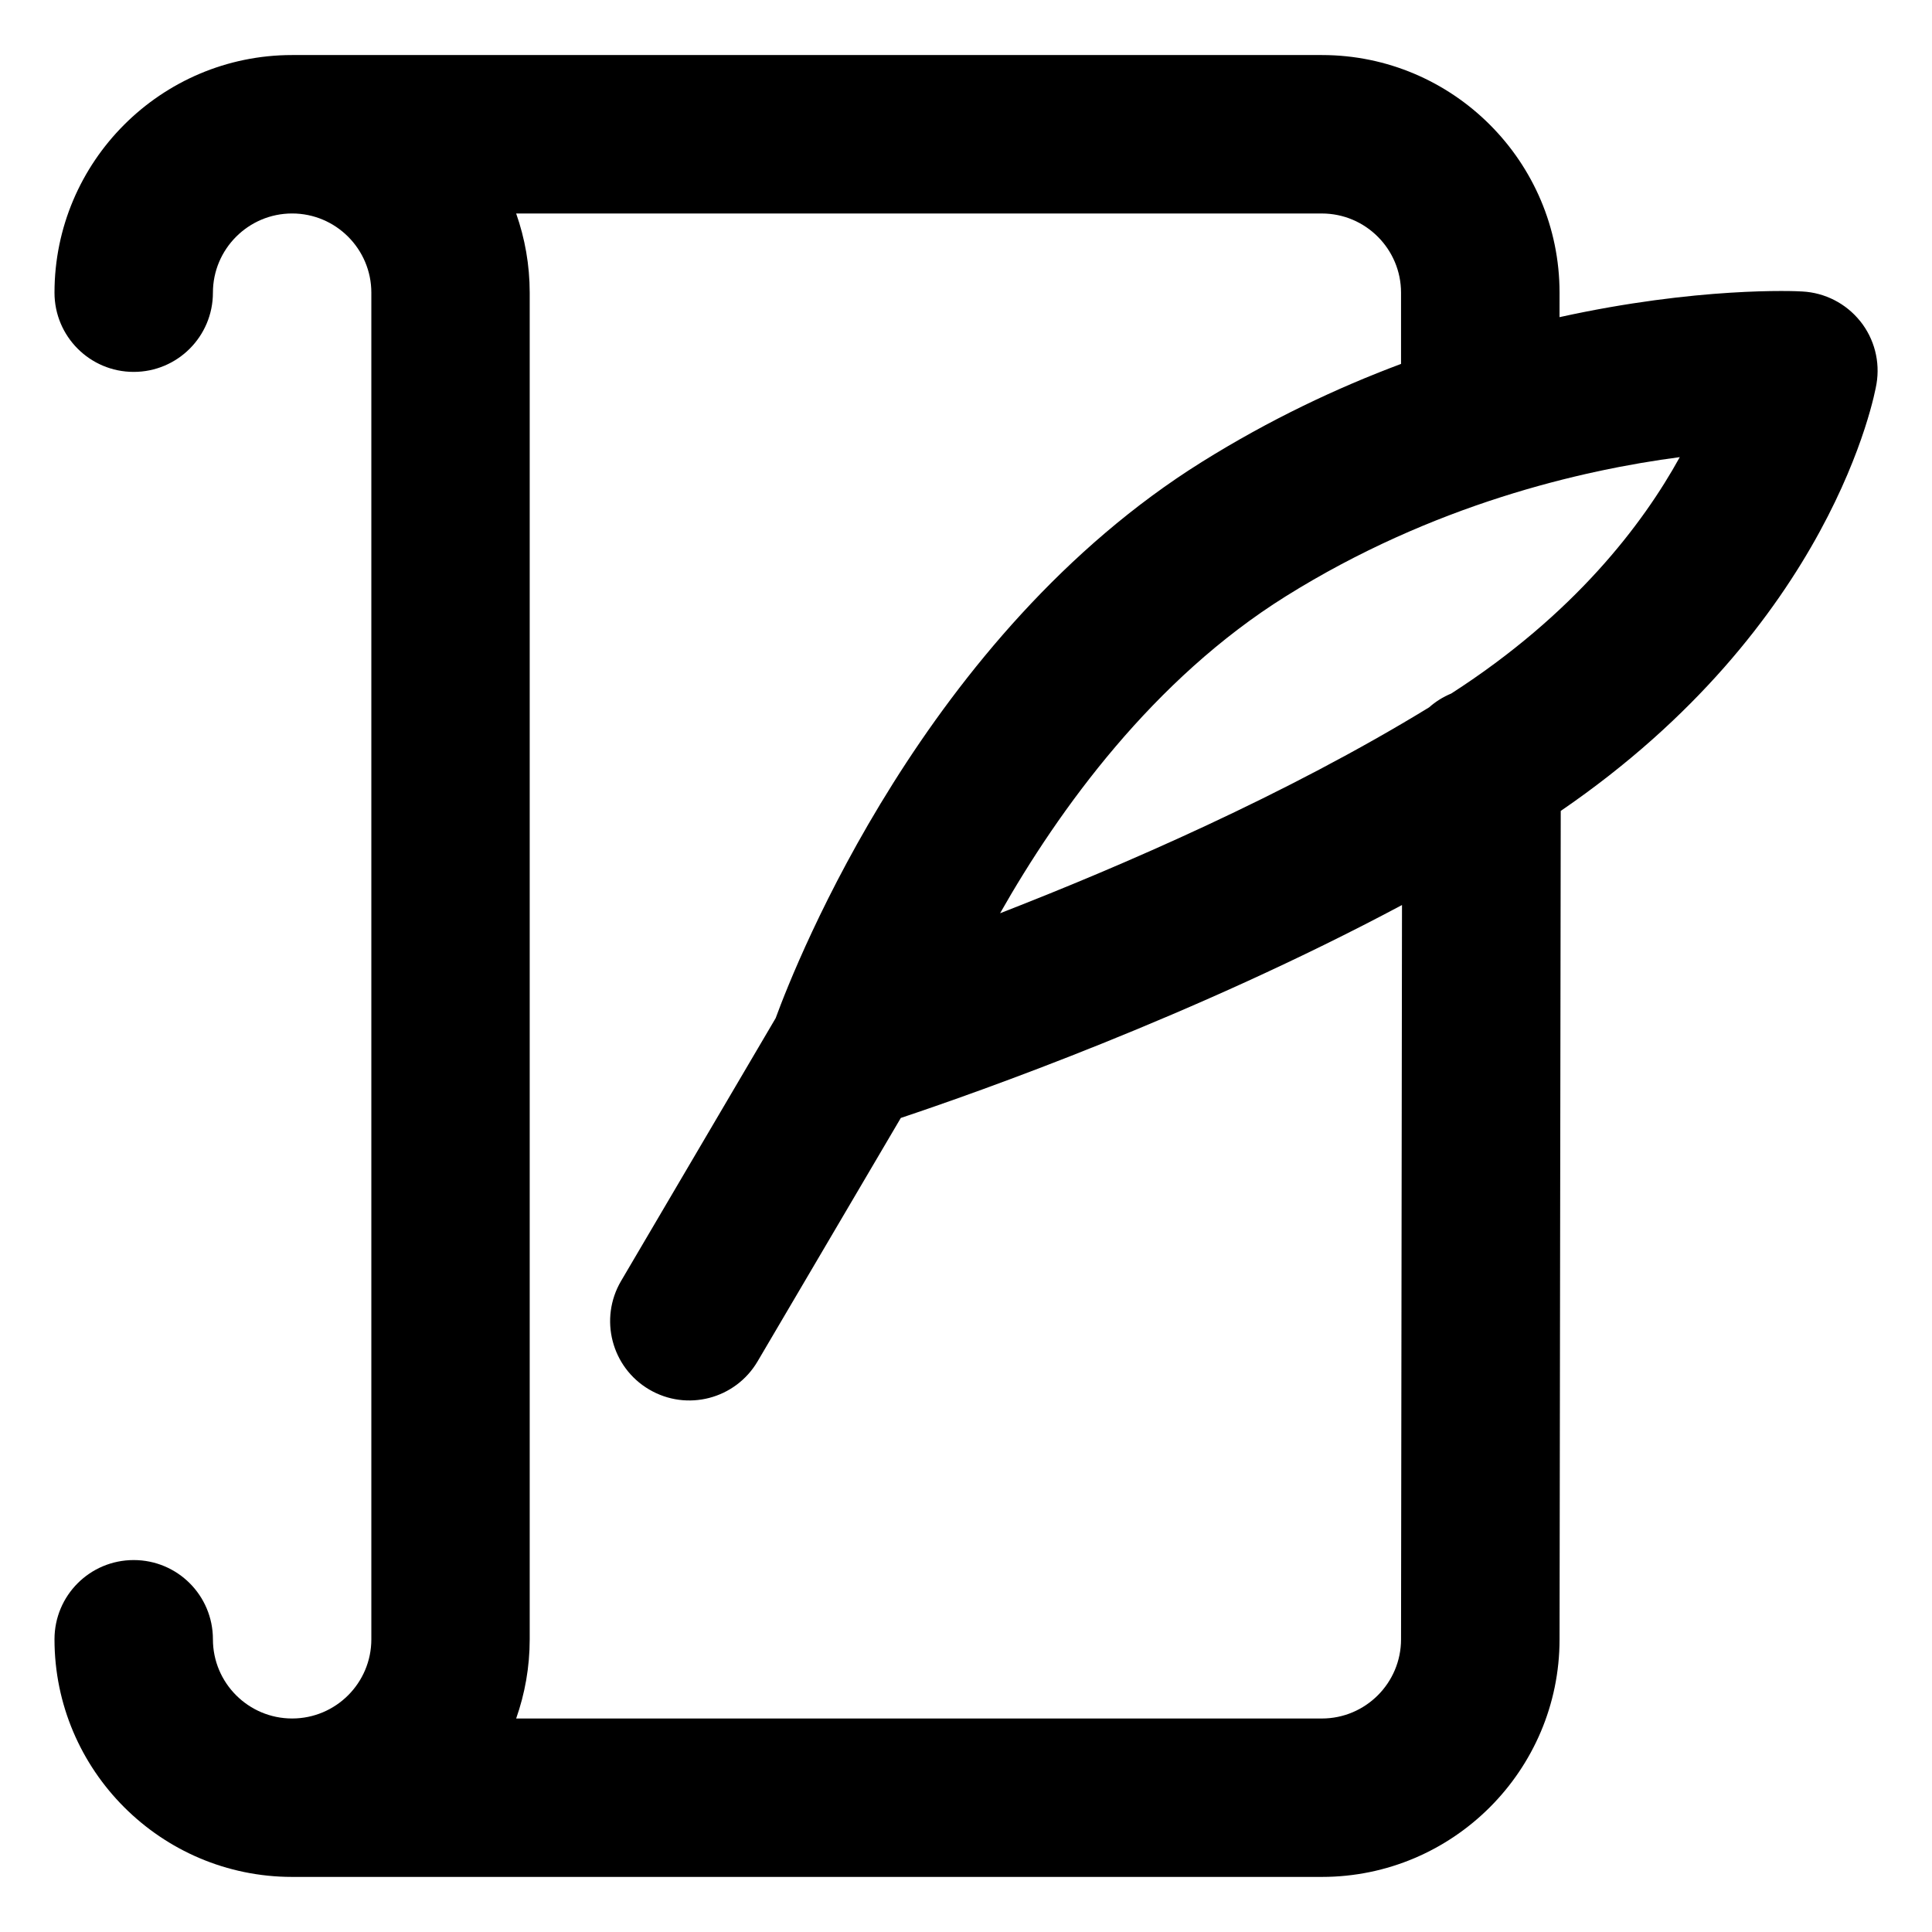
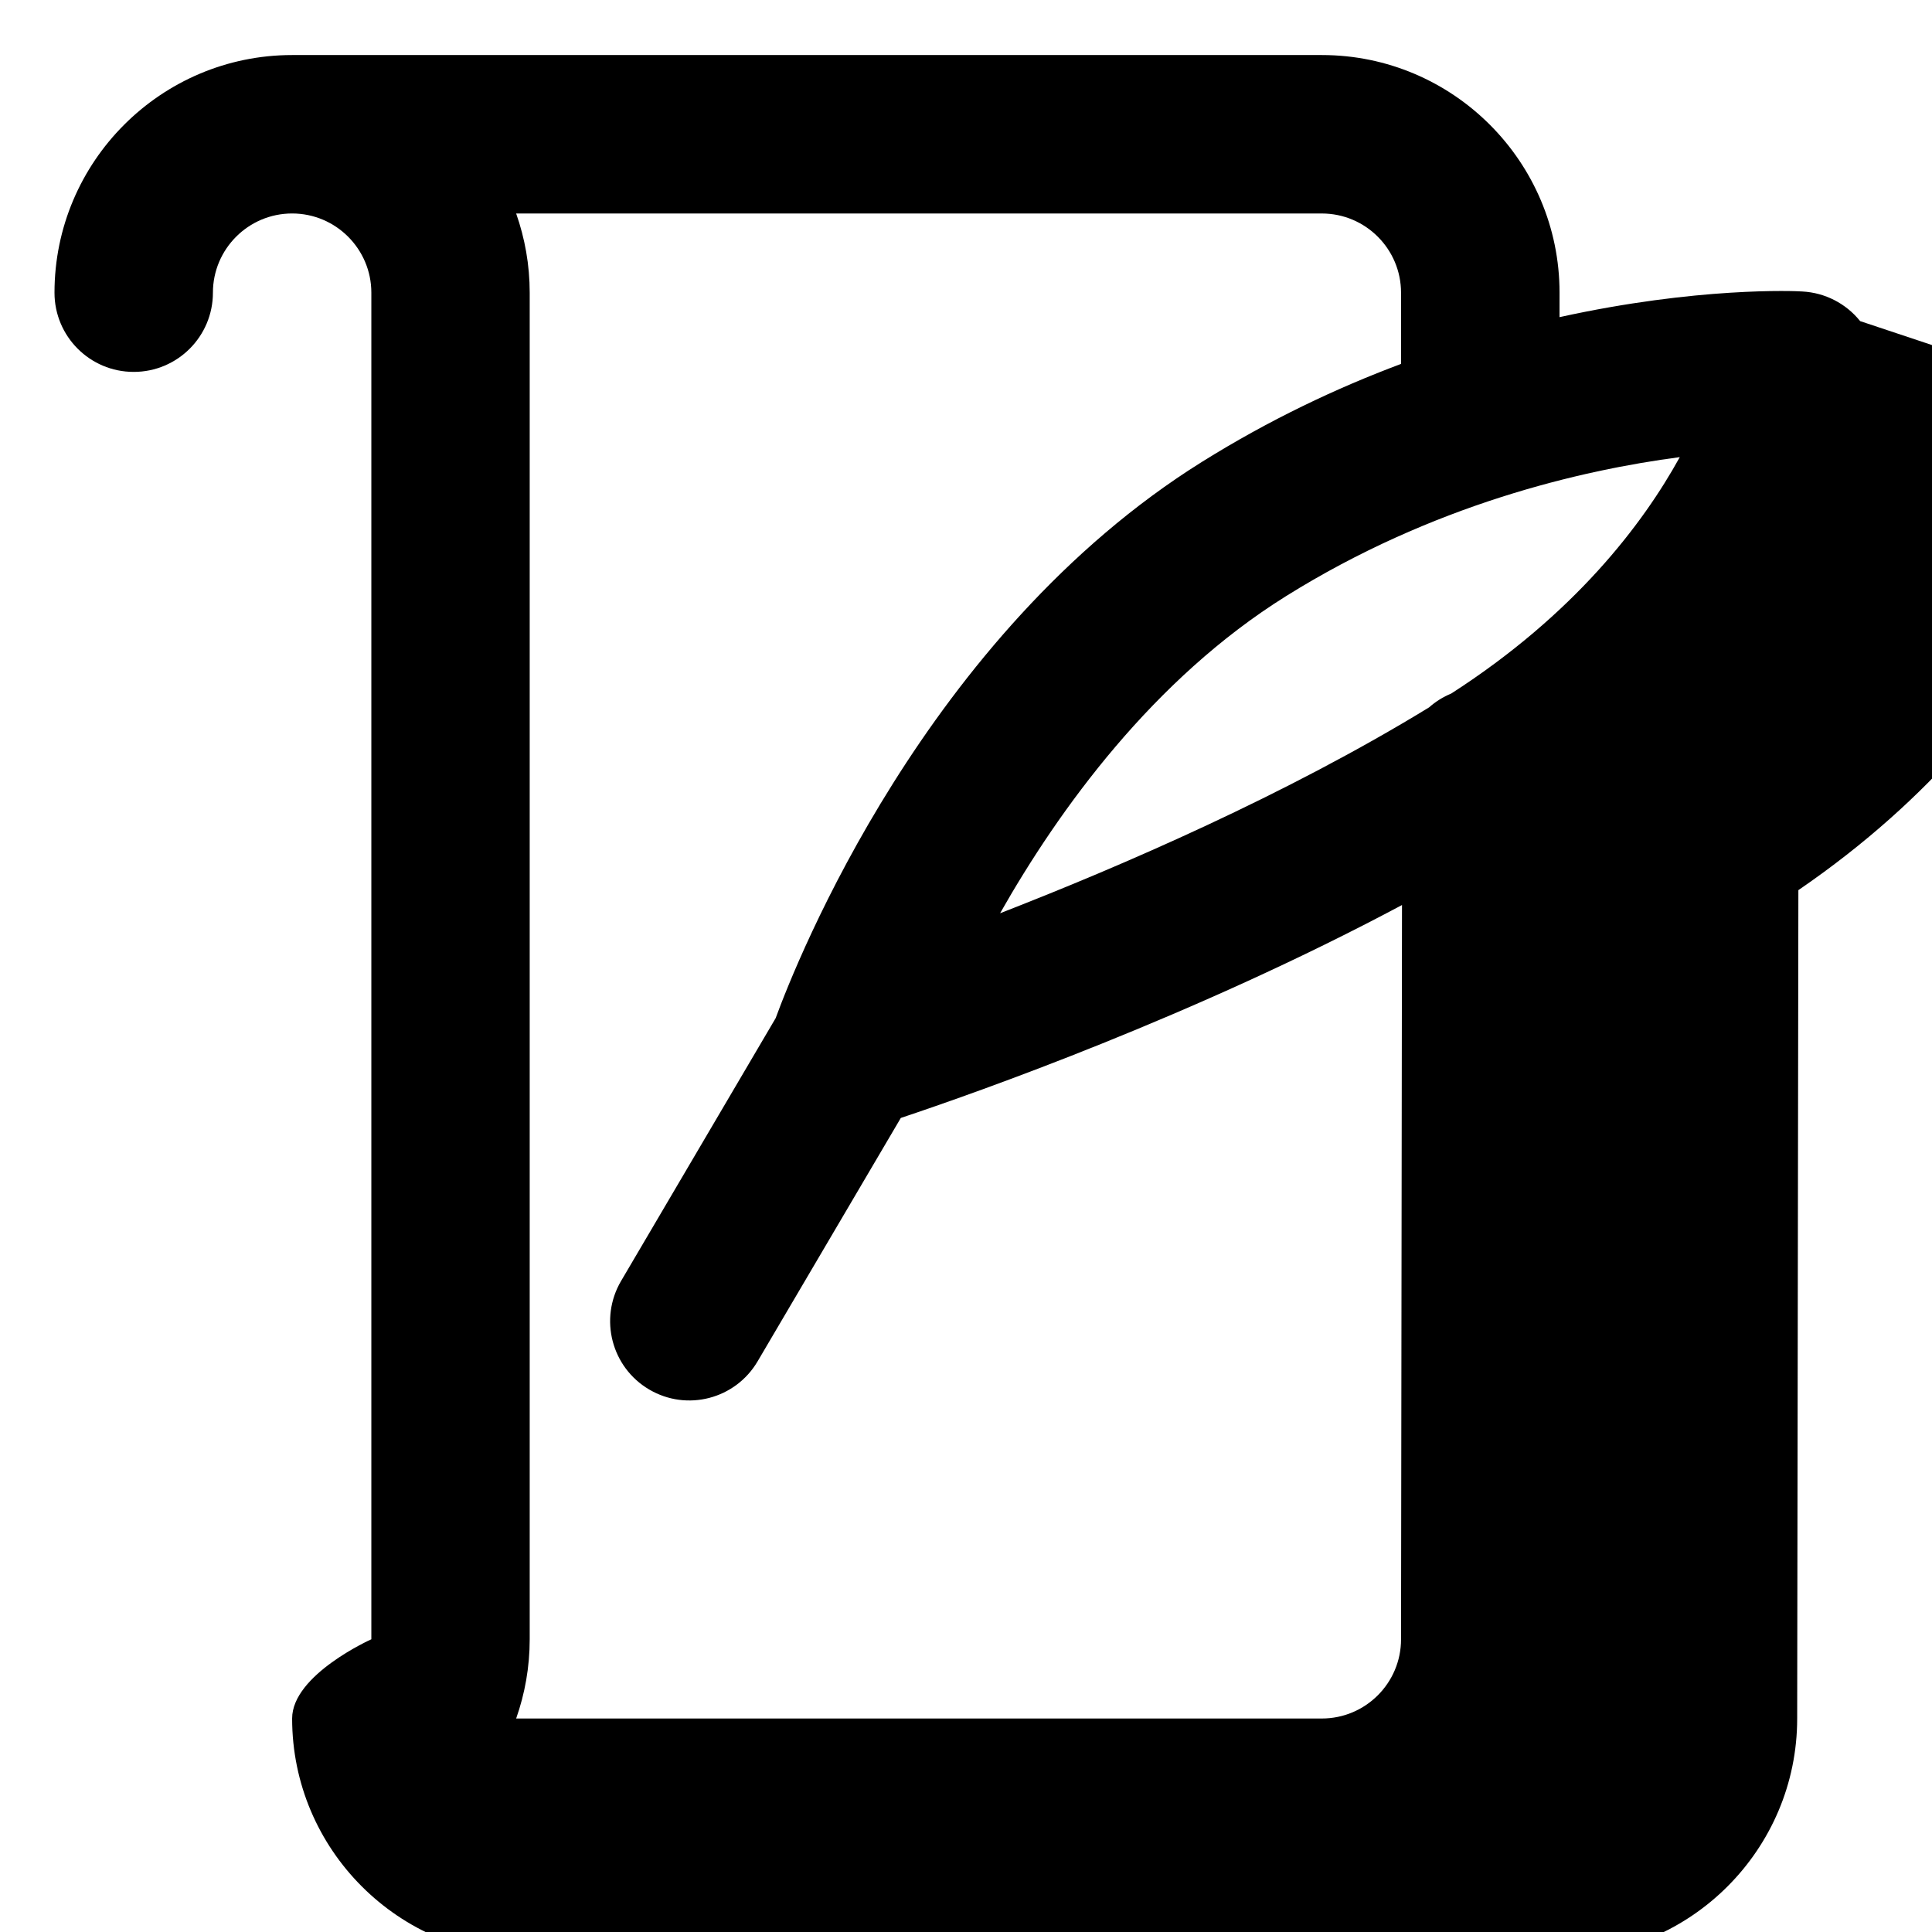
<svg xmlns="http://www.w3.org/2000/svg" fill="#000000" width="800px" height="800px" version="1.1" viewBox="144 144 512 512">
-   <path d="m636.96 229.1c-3.758-4.68-9.32-7.535-15.305-7.852-1.891-0.148-27.879-1.238-64.363 6.801l0.004-6.484c0-34.723-28.254-62.977-62.977-62.977h-272.9-0.043c-34.699 0.02-62.934 28.254-62.934 62.977 0 11.586 9.383 20.992 20.992 20.992s20.992-9.406 20.992-20.992c0-11.566 9.406-20.992 20.992-20.992 11.586 0 20.992 9.426 20.992 20.992v356.86c0 11.586-9.406 20.992-20.992 20.992-11.586 0-20.992-9.406-20.992-20.992 0-11.609-9.383-20.992-20.992-20.992s-20.992 9.383-20.992 20.992c0 34.699 28.234 62.957 62.934 62.977h0.043 272.9c34.723 0 62.977-28.254 62.977-62.957l0.316-219.54c71.941-49.27 83.234-110.46 83.676-113.15 1.004-5.894-0.551-11.961-4.328-16.664zm-121.67 349.33c0 11.586-9.406 20.992-20.992 20.992h-213.51c2.309-6.551 3.59-13.625 3.59-20.992v-356.86c0-7.367-1.281-14.422-3.59-20.992h213.51c11.586 0 20.992 9.426 20.992 20.992v18.871c-17.004 6.359-34.891 14.801-52.773 25.969-73.199 45.723-107.42 132.31-112.96 147.41l-40.977 69.672c-5.856 9.992-2.539 22.859 7.453 28.738 10.012 5.898 22.859 2.539 28.738-7.453l37.953-64.508c20.551-6.863 77.777-27.059 132.82-56.426zm13.312-250.64c-2.184 0.902-4.156 2.141-5.879 3.672-37.742 23.113-81.449 42.027-113.69 54.559 15.641-27.562 40.559-62.031 75.738-84.012 38.879-24.289 78.301-33.441 104.39-36.863-9.785 17.742-27.859 41.59-60.562 62.645z" />
+   <path d="m636.96 229.1c-3.758-4.68-9.32-7.535-15.305-7.852-1.891-0.148-27.879-1.238-64.363 6.801l0.004-6.484c0-34.723-28.254-62.977-62.977-62.977h-272.9-0.043c-34.699 0.02-62.934 28.254-62.934 62.977 0 11.586 9.383 20.992 20.992 20.992s20.992-9.406 20.992-20.992c0-11.566 9.406-20.992 20.992-20.992 11.586 0 20.992 9.426 20.992 20.992v356.86s-20.992 9.383-20.992 20.992c0 34.699 28.234 62.957 62.934 62.977h0.043 272.9c34.723 0 62.977-28.254 62.977-62.957l0.316-219.54c71.941-49.27 83.234-110.46 83.676-113.15 1.004-5.894-0.551-11.961-4.328-16.664zm-121.67 349.33c0 11.586-9.406 20.992-20.992 20.992h-213.51c2.309-6.551 3.59-13.625 3.59-20.992v-356.86c0-7.367-1.281-14.422-3.59-20.992h213.51c11.586 0 20.992 9.426 20.992 20.992v18.871c-17.004 6.359-34.891 14.801-52.773 25.969-73.199 45.723-107.42 132.31-112.96 147.41l-40.977 69.672c-5.856 9.992-2.539 22.859 7.453 28.738 10.012 5.898 22.859 2.539 28.738-7.453l37.953-64.508c20.551-6.863 77.777-27.059 132.82-56.426zm13.312-250.64c-2.184 0.902-4.156 2.141-5.879 3.672-37.742 23.113-81.449 42.027-113.69 54.559 15.641-27.562 40.559-62.031 75.738-84.012 38.879-24.289 78.301-33.441 104.39-36.863-9.785 17.742-27.859 41.59-60.562 62.645z" />
</svg>